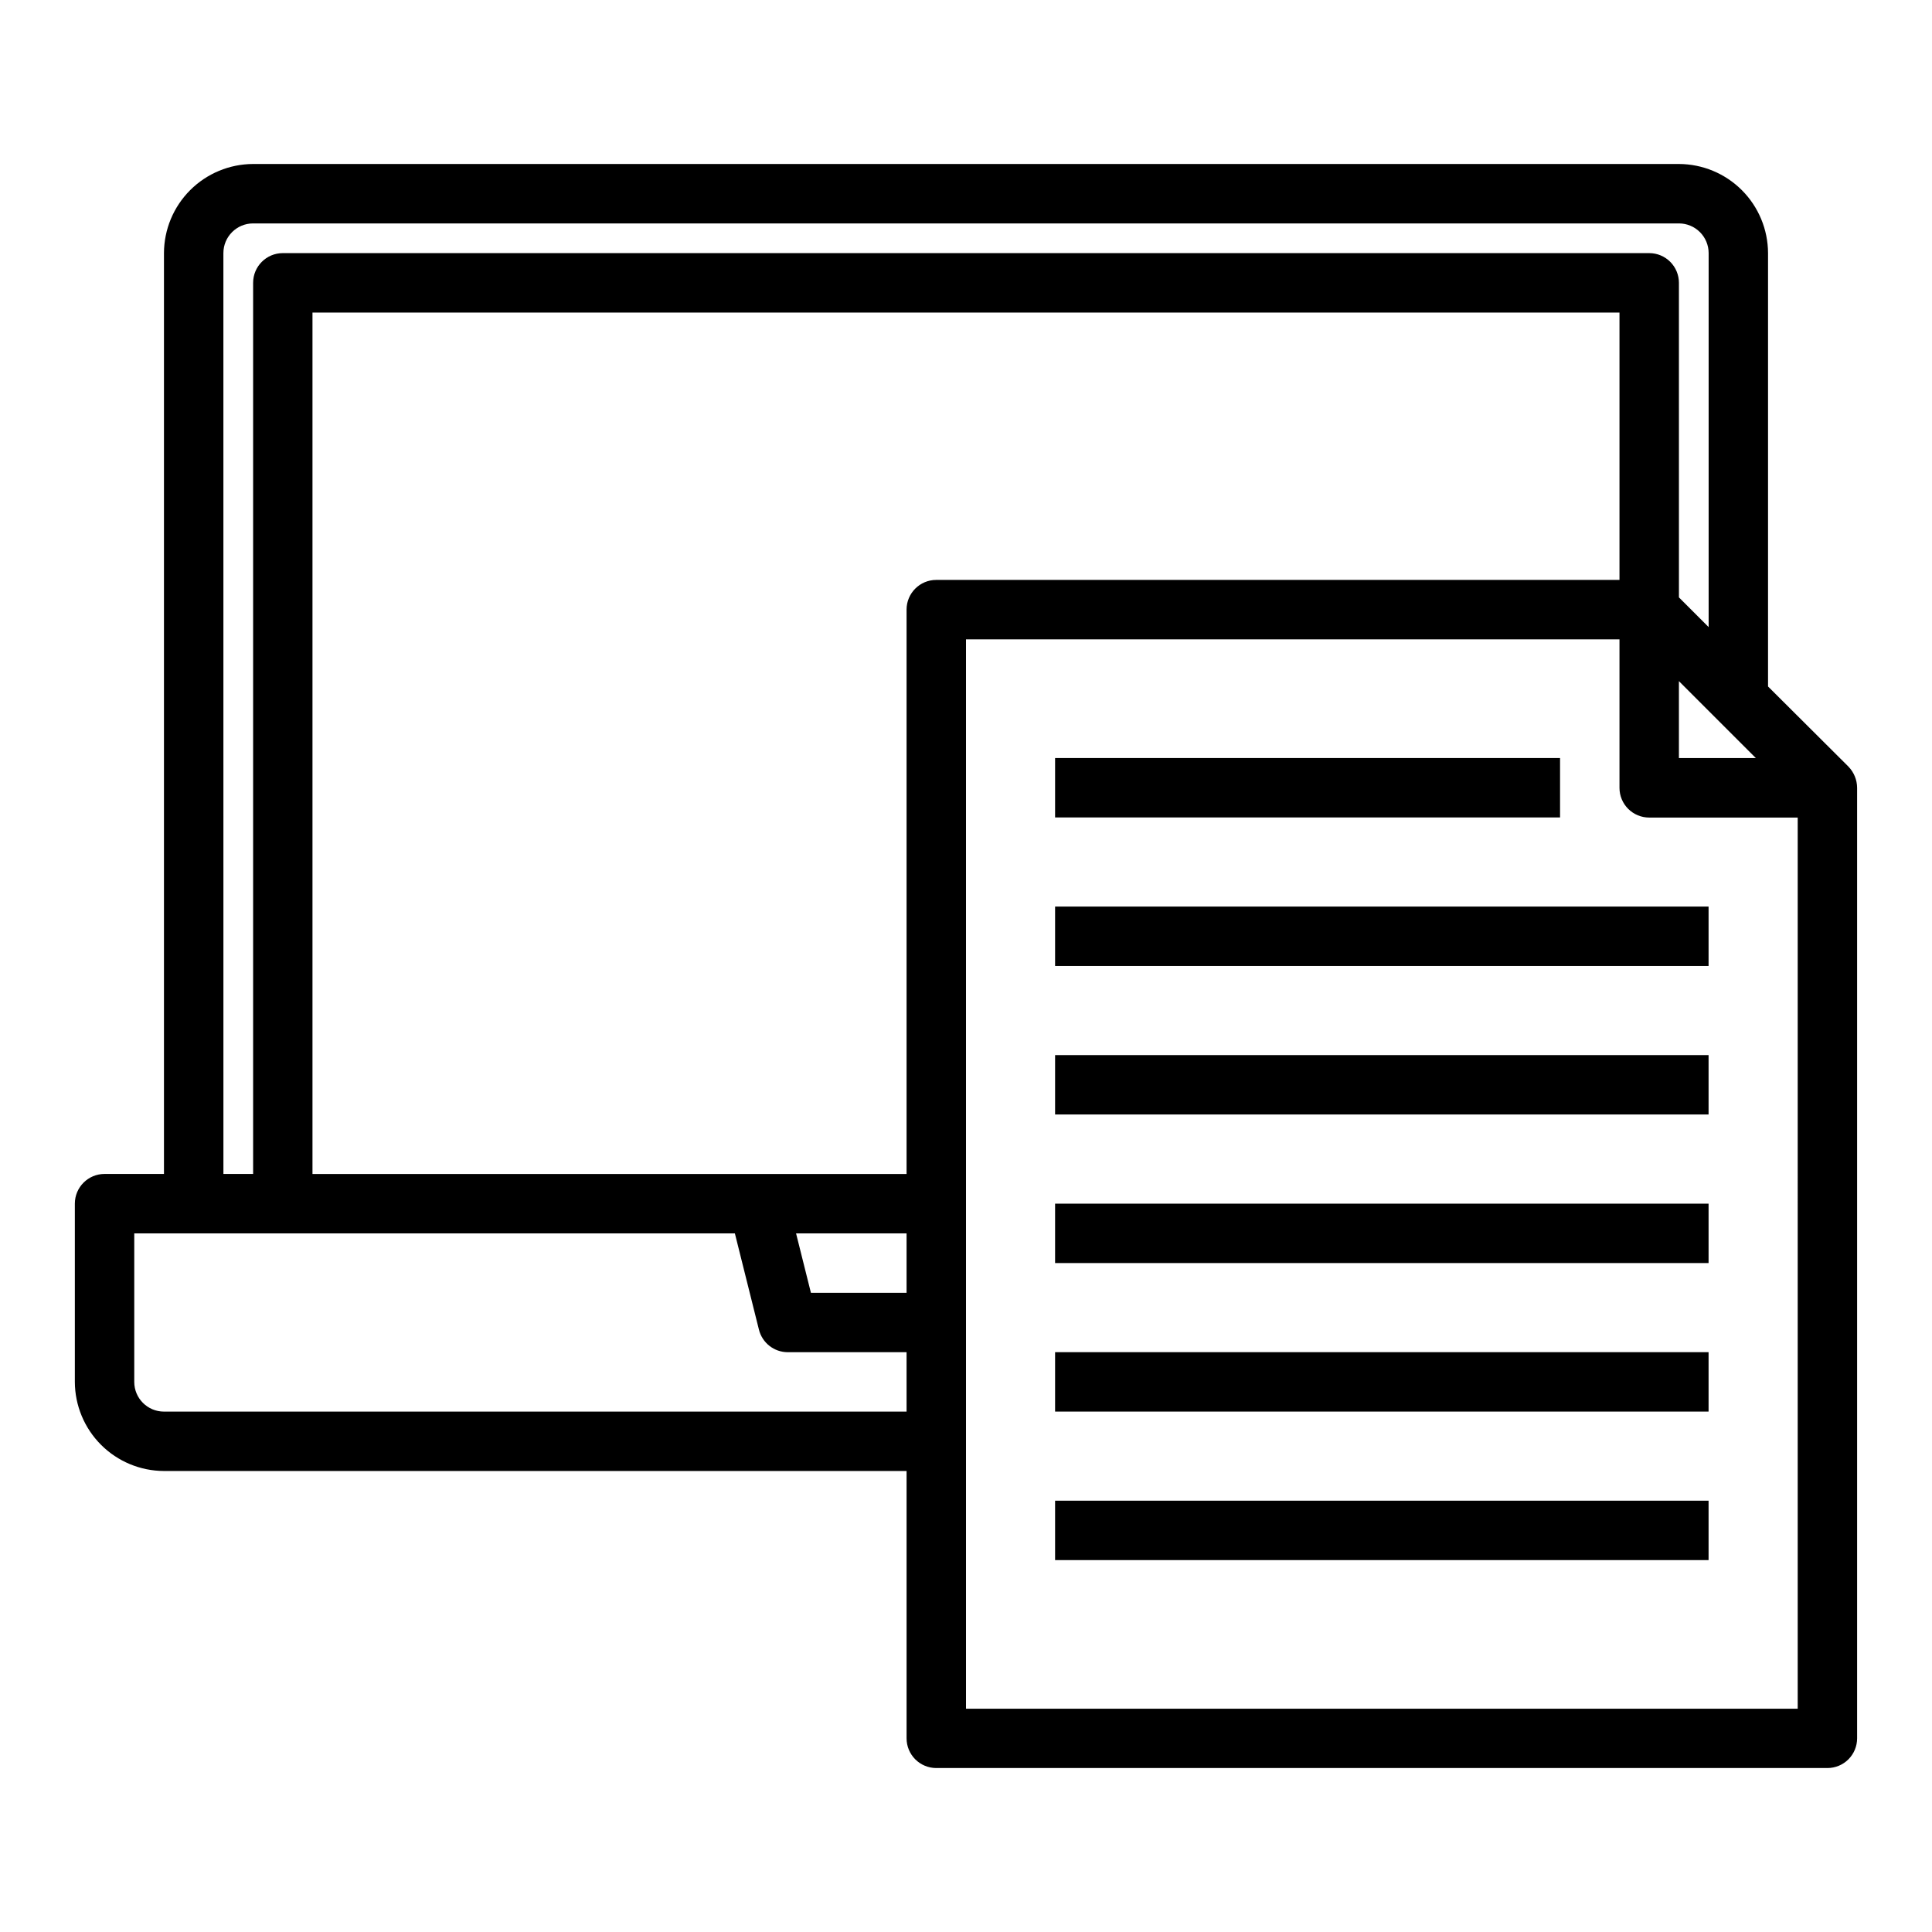
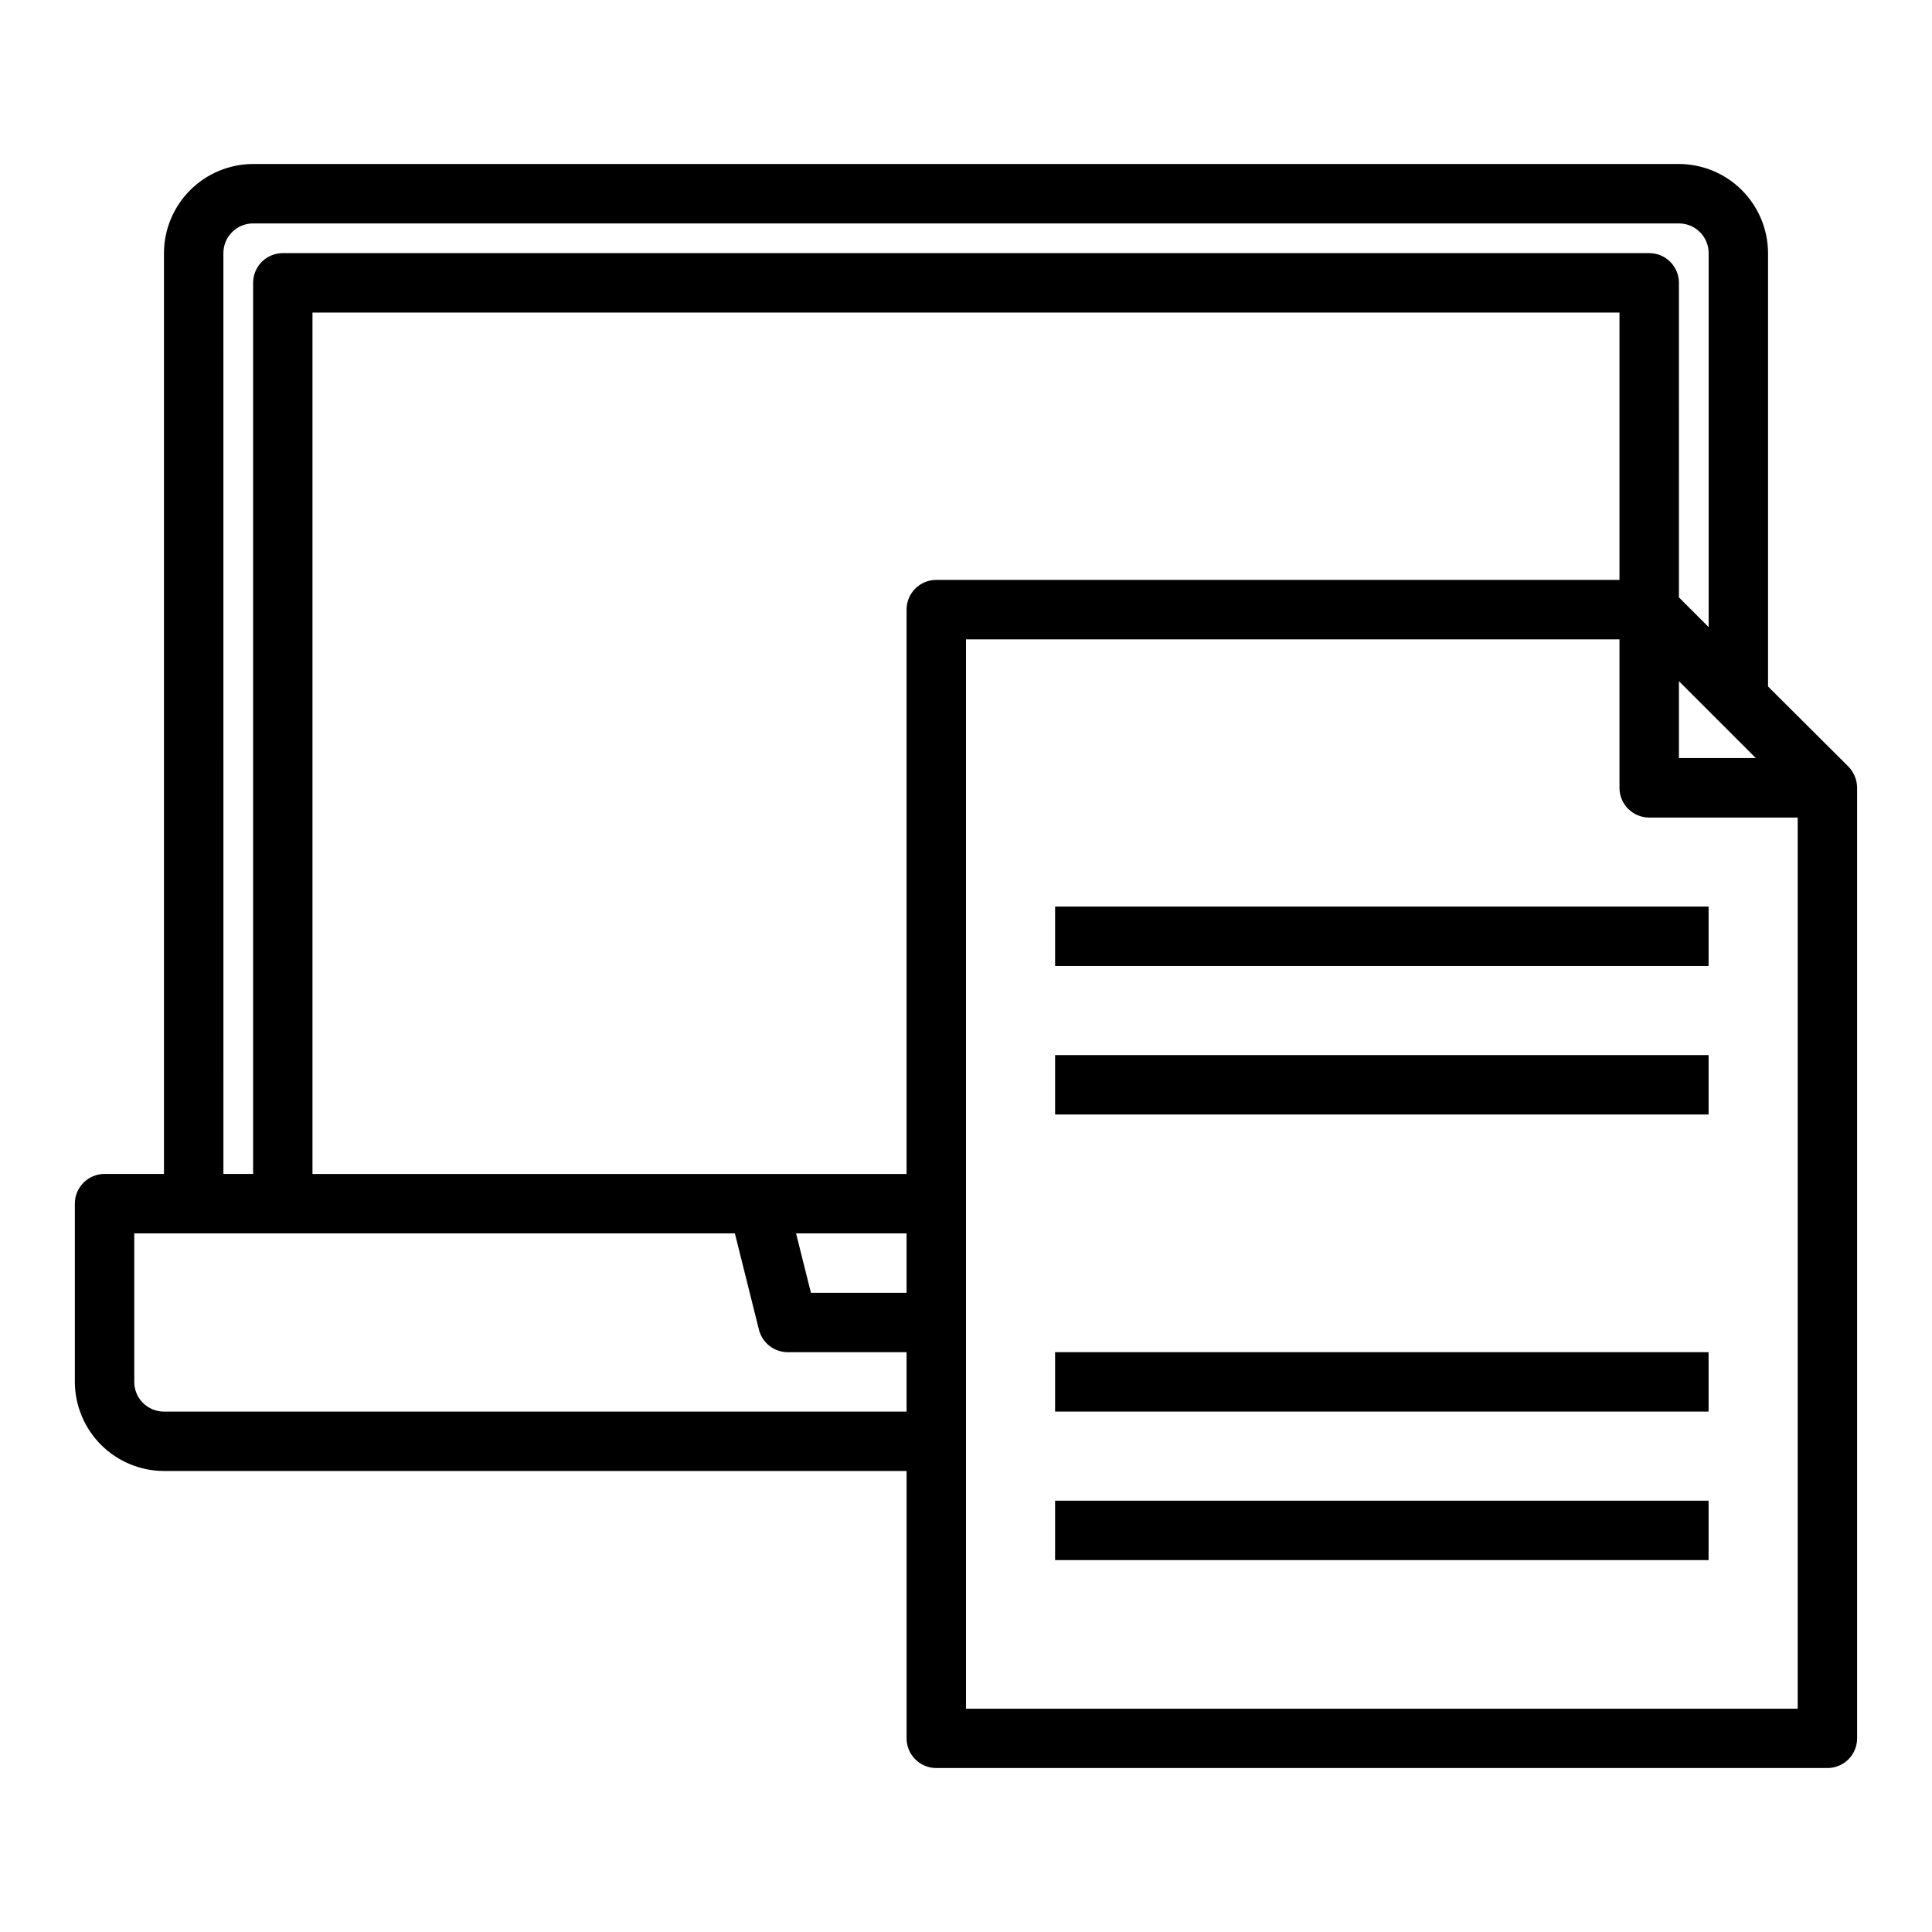
<svg xmlns="http://www.w3.org/2000/svg" fill="#000000" width="800px" height="800px" version="1.1" viewBox="144 144 512 512">
  <g>
    <path d="m633.88 347.18-21.332-21.254v-114.85c-0.02-6.258-2.512-12.254-6.938-16.68s-10.422-6.918-16.68-6.938h-377.86c-6.258 0.02-12.254 2.512-16.68 6.938s-6.918 10.422-6.938 16.68v244.03h-15.742c-4.348 0-7.875 3.527-7.875 7.875v47.23c0.02 6.258 2.516 12.254 6.941 16.68 4.422 4.422 10.418 6.918 16.676 6.938h196.8v70.848c0 2.086 0.828 4.09 2.305 5.566 1.477 1.477 3.481 2.305 5.566 2.305h236.16c2.086 0 4.09-0.828 5.566-2.305 1.473-1.477 2.305-3.481 2.305-5.566v-251.91c-0.016-2.086-0.832-4.086-2.285-5.59zm-24.559-2.281h-20.391v-20.391zm-406.12-133.82c0-4.348 3.523-7.871 7.871-7.871h377.86c2.09 0 4.09 0.828 5.566 2.305 1.477 1.477 2.309 3.477 2.309 5.566v99.109l-7.871-7.871-0.004-83.367c0-2.086-0.828-4.09-2.305-5.566-1.477-1.477-3.477-2.305-5.566-2.305h-362.11c-4.348 0-7.871 3.523-7.871 7.871v236.16h-7.871zm181.05 307.01h-196.8c-4.348 0-7.871-3.523-7.871-7.871v-39.359h159.17l6.375 25.504c0.871 3.512 4.019 5.981 7.637 5.984h31.488zm0-31.488h-25.348l-3.938-15.742h29.285zm0-181.05v149.57h-157.44v-228.29h346.37v70.848l-181.06 0.004c-4.348 0-7.871 3.523-7.871 7.871zm236.16 291.27h-220.41v-283.39h173.18v39.359c0 2.09 0.828 4.09 2.305 5.566 1.477 1.477 3.481 2.305 5.566 2.305h39.359z" />
-     <path d="m423.61 344.89h133.82v15.742h-133.82z" />
    <path d="m423.61 384.25h173.18v15.742h-173.18z" />
    <path d="m423.61 423.61h173.18v15.742h-173.18z" />
-     <path d="m423.61 462.98h173.18v15.742h-173.18z" />
    <path d="m423.61 502.34h173.18v15.742h-173.18z" />
    <path d="m423.61 541.7h173.18v15.742h-173.18z" />
  </g>
</svg>